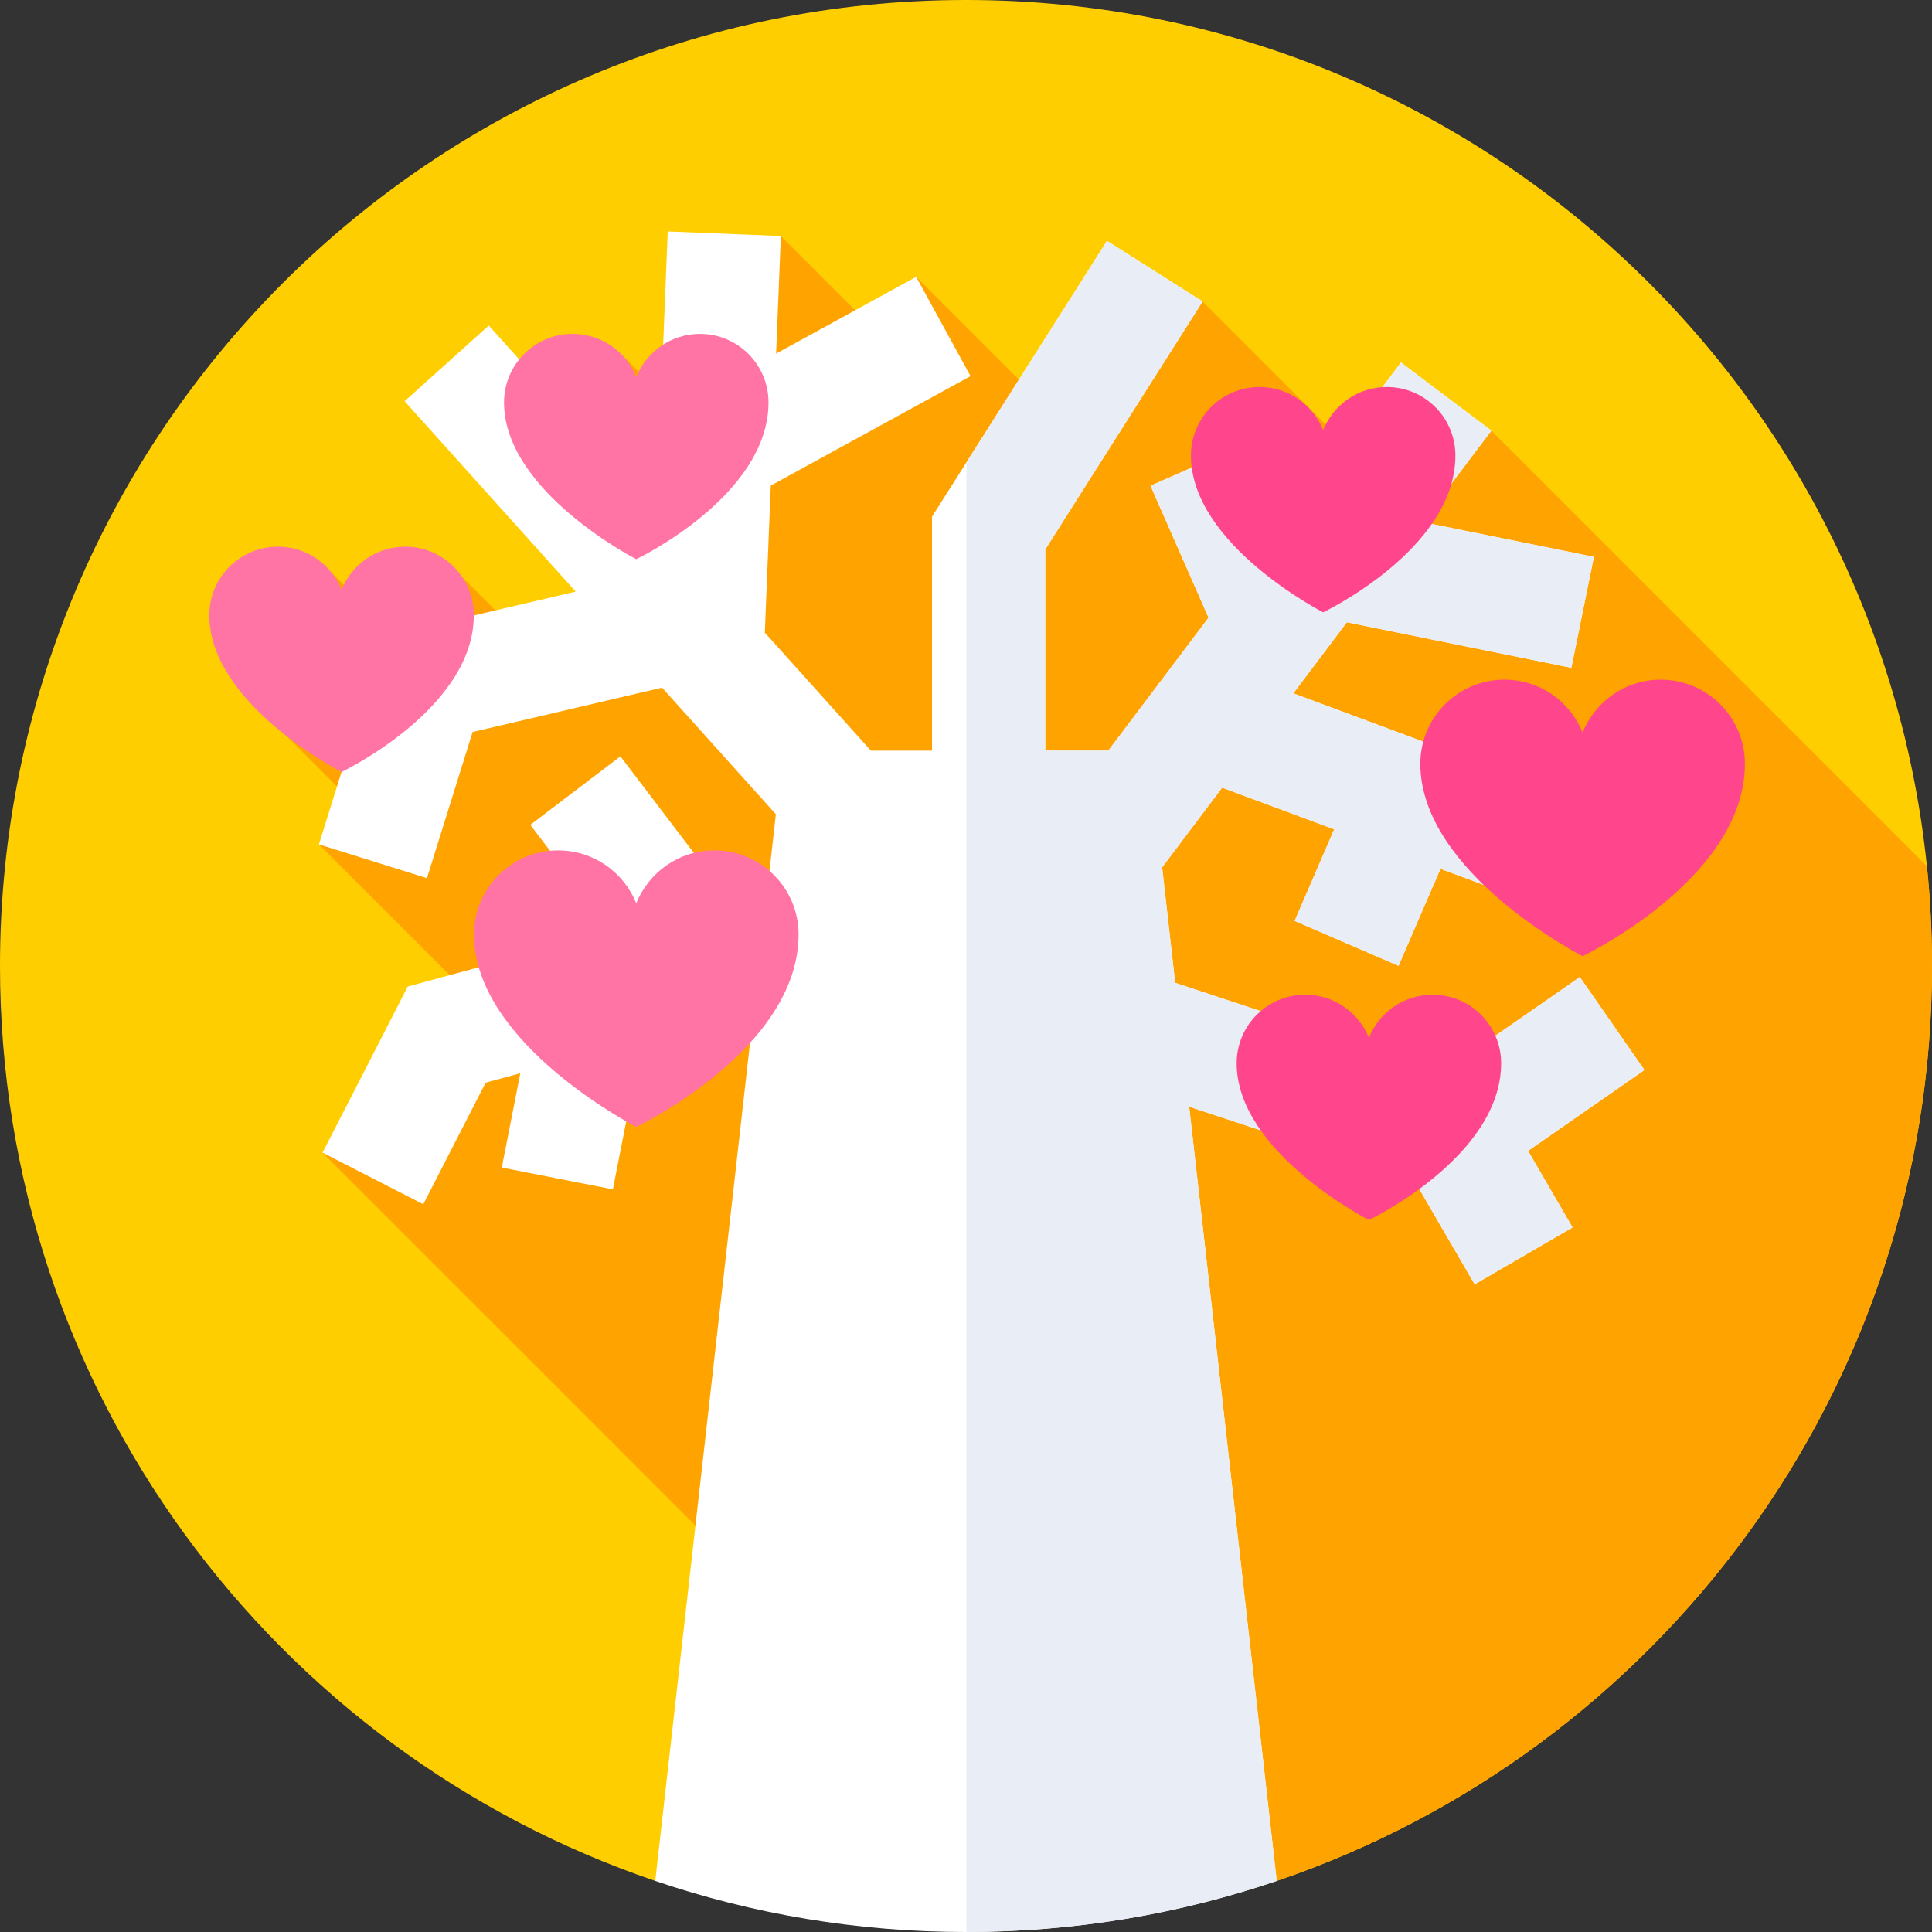
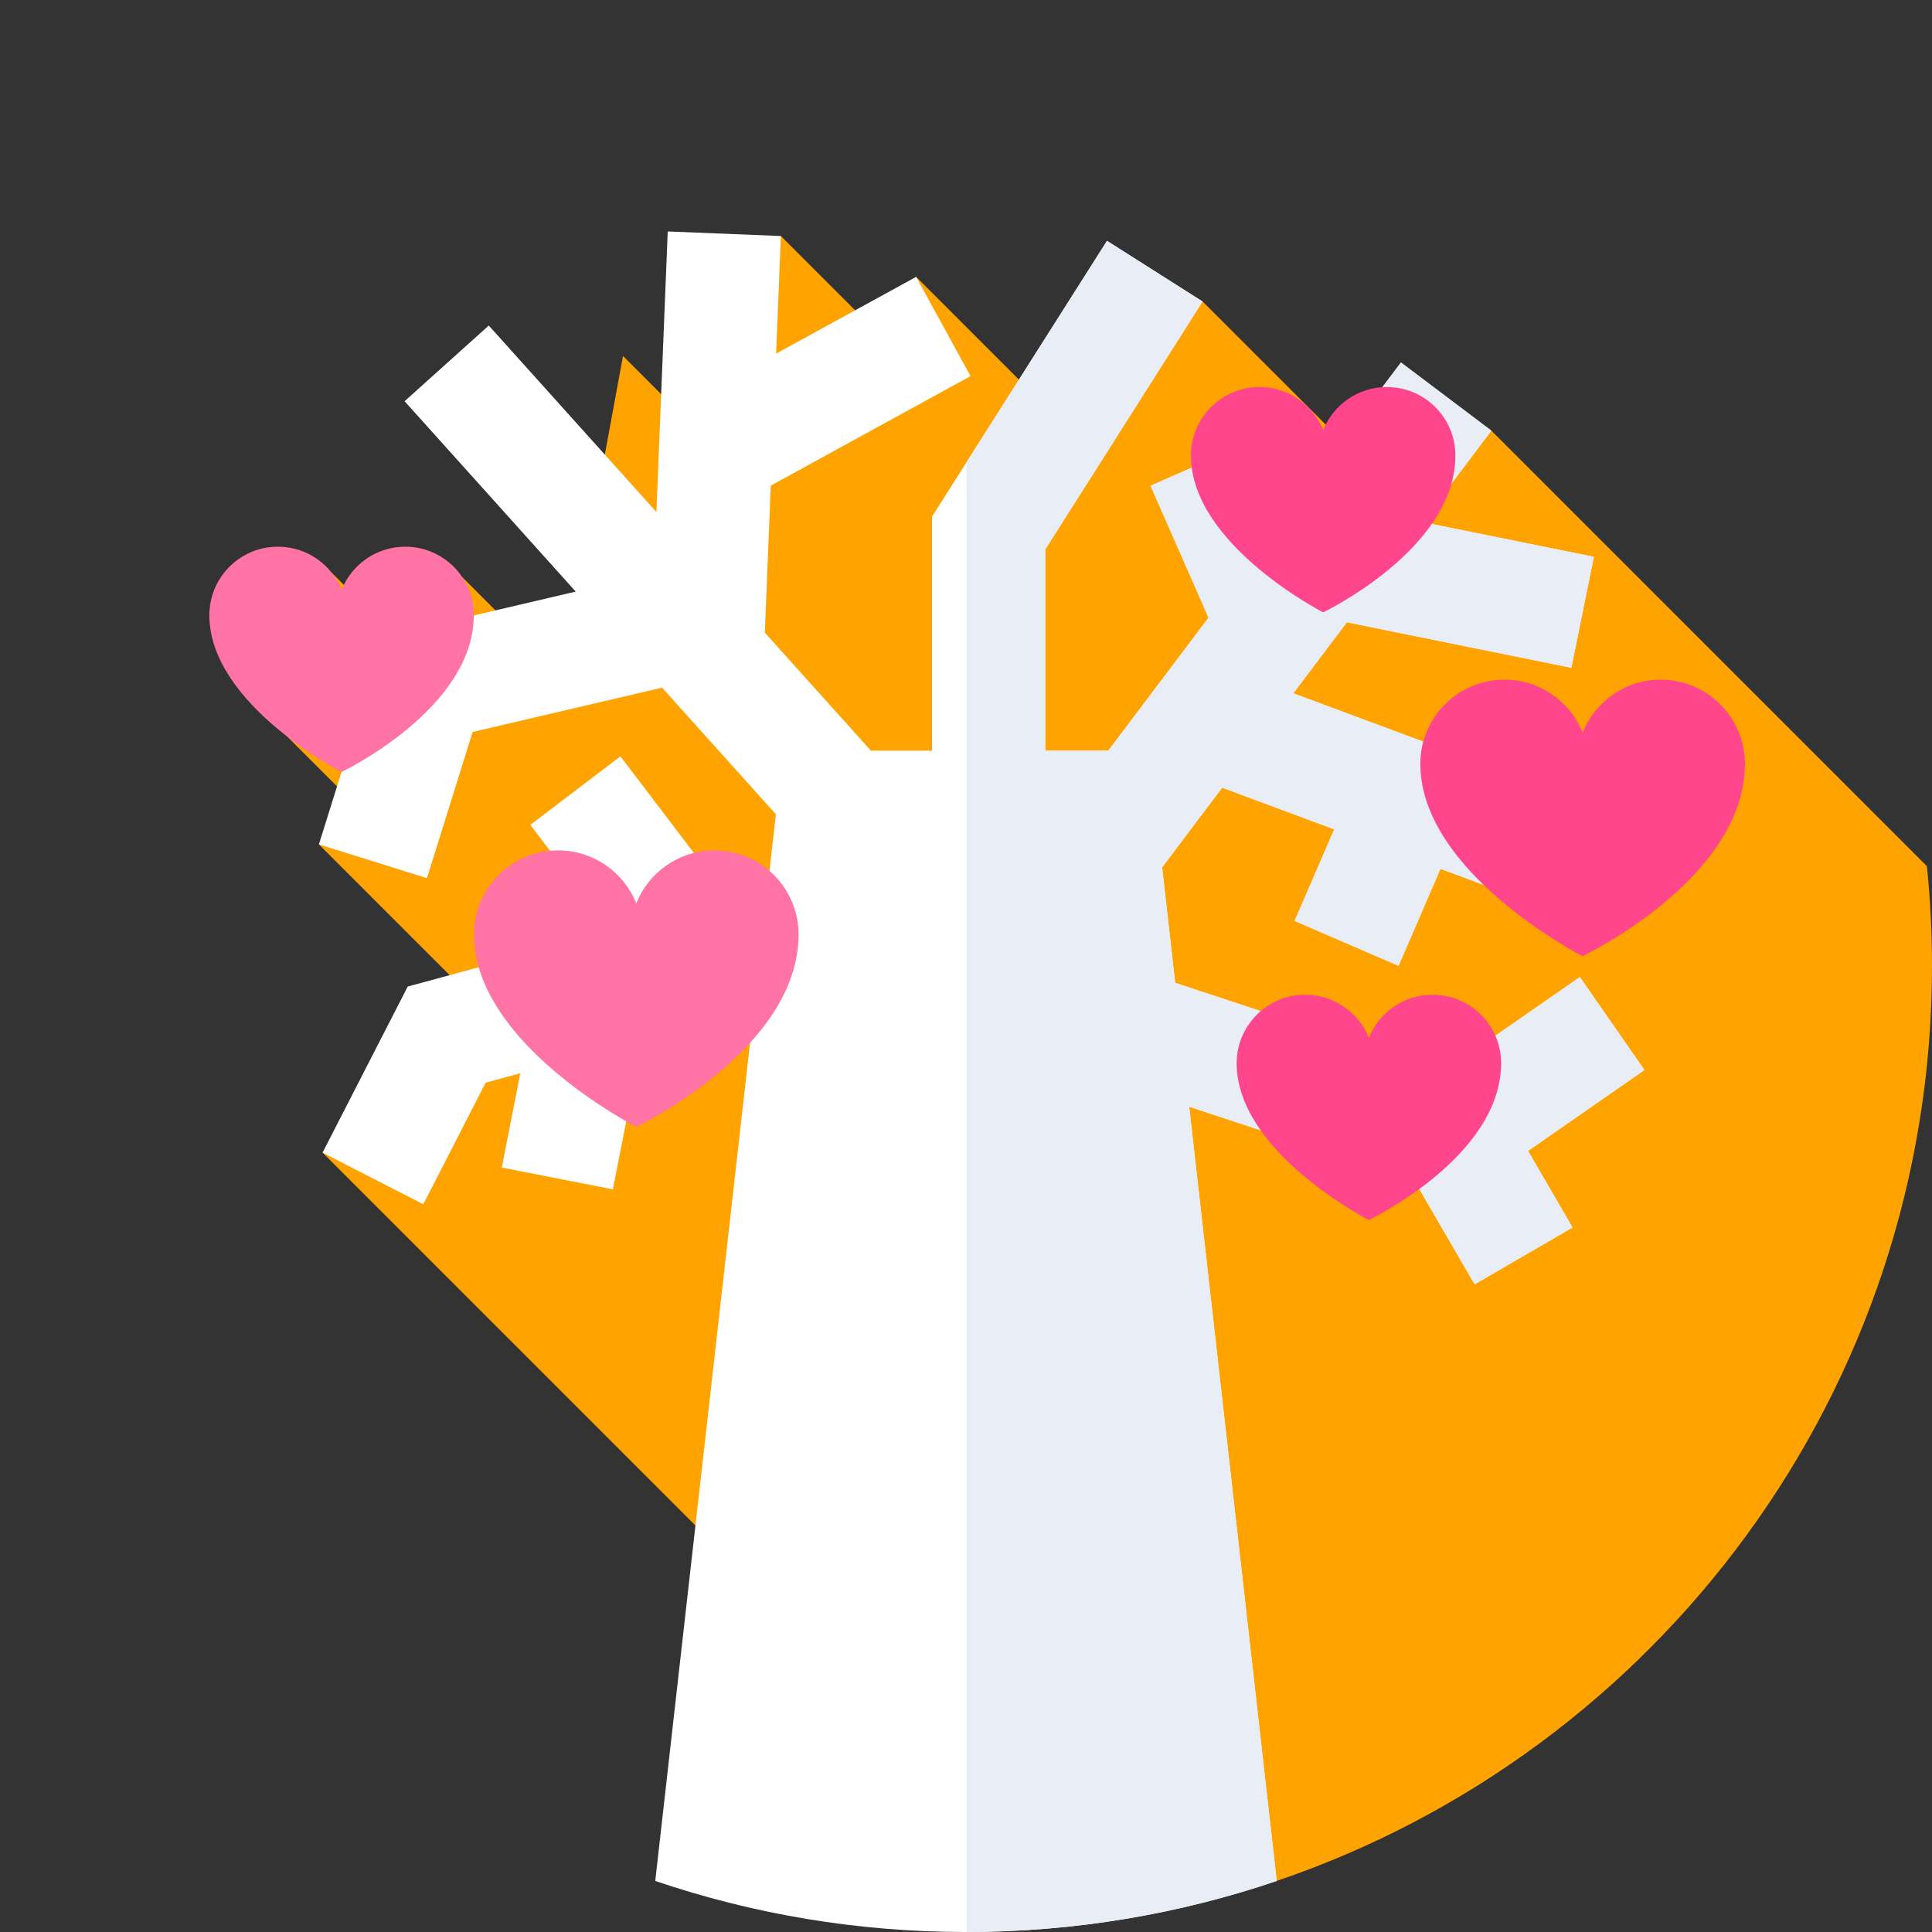
<svg xmlns="http://www.w3.org/2000/svg" id="Capa_1" height="512" viewBox="0 0 512 512" width="512">
  <rect x="0" y="0" width="512" height="512" fill="#333333" stroke="none" />
  <g>
    <g>
      <g>
        <g>
          <g>
            <g>
              <g>
                <g>
                  <g>
-                     <path d="m173.651 498.467c-100.986-34.287-173.651-129.891-173.651-242.467 0-141.385 114.615-256 256-256s256 114.615 256 256c0 112.597-72.692 208.215-173.706 242.486z" fill="#ffce00" />
-                   </g>
+                     </g>
                </g>
              </g>
            </g>
          </g>
        </g>
      </g>
    </g>
    <path d="m512 256c0-8.931-.458-17.755-1.35-26.45l-115.426-115.425-22.471 19.83-54.053-54.054-30.941 38.437-44.967-44.968-13.246 11.789-22.611-22.611-24.499 49.129-17.334-17.334-15.748 85.46-26.833-26.833-9.952 23.475-24.715-24.715-11.71 43.495 20.392 20.392-12.023 8.152 46.729 46.729-45.759 34.954 193.027 193.027 59.784.007c101.014-34.271 173.706-129.889 173.706-242.486z" fill="#ffa300" />
    <path d="m435.788 283.566-17.118-24.636-36.046 25.047-71.19-23.514-3.462-30.614 15.916-21.109 29.696 11.038-10.493 24.27 27.536 11.906 11.116-25.709 32.442 12.059 10.452-28.12-81.9-30.443 14.202-18.836 59.49 12.067 5.964-29.401-45.435-9.217 18.268-24.229-23.956-18.061-30.287 40.17-8.614-19.586-27.461 12.078 15.376 34.962-26.566 35.234h-16.718v-53.308l41.7-65.714-25.33-16.074-46.37 73.074v62.022h-16.202l-28.109-31.271 1.574-38.958 52.946-29.015-14.417-26.308-37.115 20.339 1.259-31.161-29.976-1.211-3.004 74.35-44.421-49.417-22.312 20.056 45.35 50.451-50.843 11.901-17.217 55.092 28.635 8.948 12.105-38.735 50.201-11.751 30.164 33.557-2.233 19.742-.001-.004-10.174 2.766-28.792-37.857-23.879 18.161 21.438 28.188-53.923 14.66-22.57 44.01 26.694 13.689 16.526-32.225 9.181-2.496-4.905 24.986 29.438 5.779 7.763-39.546 29.577-8.041-26.108 230.867c25.844 8.773 53.541 13.532 82.35 13.532s56.506-4.759 82.349-13.533l-23.204-205.184 59.777 19.744 15.88 27.331 25.939-15.071-11.791-20.293z" fill="#fff" />
    <path d="m435.788 283.566-17.118-24.636-36.046 25.047-71.19-23.514-3.462-30.614 15.916-21.109 29.696 11.038-10.493 24.27 27.536 11.906 11.116-25.709 32.442 12.059 10.452-28.12-81.9-30.443 14.202-18.836 59.49 12.067 5.964-29.401-45.435-9.217 18.268-24.229-23.956-18.061-30.287 40.17-8.614-19.586-27.461 12.078 15.376 34.962-26.566 35.234h-16.718v-53.308l41.7-65.714-25.33-16.074-37.249 58.7v389.472c28.766-.014 56.422-4.77 82.229-13.532l-23.204-205.184 59.777 19.744 15.88 27.331 25.939-15.071-11.791-20.293z" fill="#e9edf5" />
    <g>
      <g>
-         <path d="m133.576 106.646c0-10.031 8.131-18.162 18.162-18.162 7.659 0 14.211 4.735 16.881 11.442 2.67-6.708 9.222-11.442 16.881-11.442 10.031 0 18.162 8.131 18.162 18.162 0 24.844-35.043 41.545-35.043 41.545s-35.043-17.907-35.043-41.545z" fill="#ff73a5" />
-       </g>
+         </g>
    </g>
    <g>
      <g>
        <path d="m327.73 281.772c0-10.031 8.131-18.162 18.162-18.162 7.659 0 14.211 4.735 16.881 11.442 2.67-6.708 9.222-11.442 16.881-11.442 10.031 0 18.162 8.131 18.162 18.162 0 24.844-35.043 41.545-35.043 41.545s-35.043-17.906-35.043-41.545z" fill="#ff468c" />
      </g>
    </g>
    <g>
      <g>
        <path d="m315.611 120.726c0-10.031 8.131-18.162 18.162-18.162 7.659 0 14.211 4.735 16.881 11.442 2.67-6.708 9.222-11.442 16.881-11.442 10.031 0 18.162 8.131 18.162 18.162 0 24.844-35.043 41.545-35.043 41.545s-35.043-17.907-35.043-41.545z" fill="#ff468c" />
      </g>
    </g>
    <g>
      <g>
        <path d="m55.481 163.041c0-10.031 8.131-18.162 18.162-18.162 7.659 0 14.211 4.735 16.881 11.442 2.67-6.708 9.222-11.442 16.881-11.442 10.031 0 18.162 8.131 18.162 18.162 0 24.844-35.043 41.545-35.043 41.545s-35.043-17.907-35.043-41.545z" fill="#ff73a5" />
      </g>
    </g>
    <g>
      <g>
        <path d="m125.611 247.651c0-12.311 9.98-22.29 22.29-22.29 9.4 0 17.441 5.811 20.718 14.043 3.277-8.232 11.318-14.043 20.718-14.043 12.311 0 22.29 9.98 22.29 22.29 0 30.491-43.008 50.988-43.008 50.988s-43.008-21.977-43.008-50.988z" fill="#ff73a5" />
      </g>
    </g>
    <g>
      <g>
        <path d="m376.402 202.41c0-12.311 9.98-22.29 22.29-22.29 9.4 0 17.441 5.811 20.718 14.043 3.277-8.232 11.318-14.043 20.718-14.043 12.311 0 22.29 9.98 22.29 22.29 0 30.491-43.008 50.988-43.008 50.988s-43.008-21.976-43.008-50.988z" fill="#ff468c" />
      </g>
    </g>
  </g>
</svg>